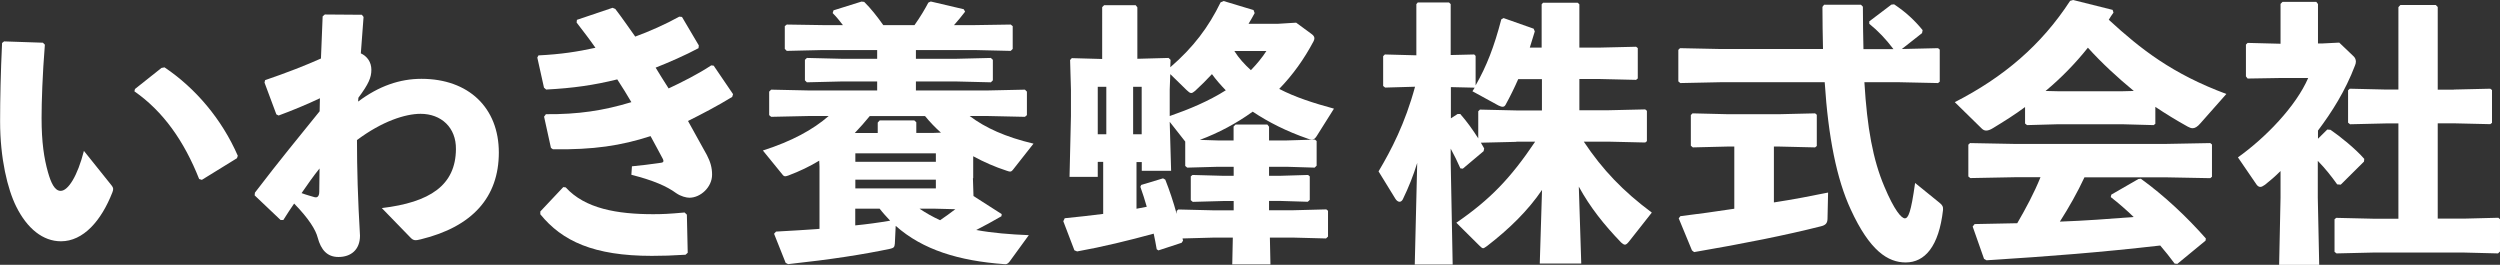
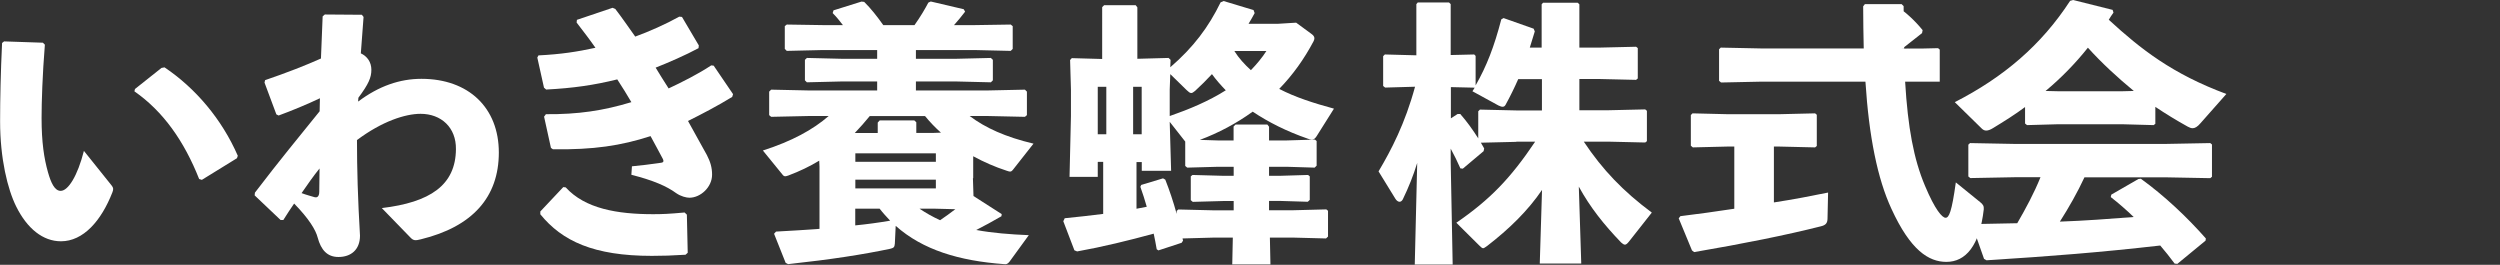
<svg xmlns="http://www.w3.org/2000/svg" id="_レイヤー_2" viewBox="0 0 265.77 28.15">
  <rect x="0" y="0" width="265.77" height="28.15" fill="#333333" stroke="none" />
  <defs>
    <style>.cls-1{fill:#ffffff;}</style>
  </defs>
  <g id="text">
    <path class="cls-1" d="M.41,4.4l4.15.14.21.21c-.26,3.23-.35,6.11-.35,7.8,0,2.56.26,4.28.68,5.76.32,1.13.71,1.98,1.35,1.98.79,0,1.79-1.57,2.47-4.25l2.94,3.67c.21.26.21.41.09.73-1.18,3.03-3.09,5.21-5.47,5.21-1.91,0-3.59-1.34-4.76-3.7-.91-1.83-1.71-5.09-1.71-9.05,0-2.36.06-5.15.21-8.33l.21-.17ZM14.35,9.46l2.82-2.24.32-.06c3.29,2.21,6.09,5.5,7.79,9.4l-.09.26-3.73,2.3-.29-.09c-1.59-4.02-3.82-7.19-6.88-9.32l.06-.26Z" />
    <path class="cls-1" d="M34,10.45c-1.41.67-2.97,1.31-4.38,1.83l-.24-.12-1.26-3.38.06-.26c2.32-.79,4.38-1.6,5.94-2.3.06-1.46.12-2.94.18-4.48l.23-.2,3.94.03.18.23c-.09,1.37-.21,2.65-.29,3.87.68.32,1.12.93,1.12,1.75s-.29,1.51-1.38,2.97l-.03.41c2.21-1.66,4.44-2.42,6.73-2.42,5.03,0,8.23,3.09,8.23,7.83s-2.79,7.89-8.29,9.23c-.59.15-.79.15-1.12-.2l-3.03-3.12c5.12-.61,7.85-2.42,7.88-6.26.03-2.3-1.56-3.76-3.76-3.76-1.62,0-4.09.79-6.76,2.79,0,3.06.09,6.26.32,10.16,0,1.51-.97,2.27-2.29,2.27-1.18,0-1.85-.73-2.21-2.07-.21-.82-.94-2.01-2.5-3.61-.35.5-.73,1.08-1.15,1.75h-.29l-2.76-2.62.03-.29c2.76-3.61,4.44-5.62,6.88-8.65l.03-1.4ZM33.47,20.96c.18.06.47,0,.47-.58,0-.76.03-1.75.03-2.47-.62.76-1.35,1.8-1.91,2.62.53.2,1.12.35,1.41.44Z" />
    <path class="cls-1" d="M58,12.14c3.47.03,6.15-.38,9.12-1.28-.47-.81-.97-1.6-1.5-2.42-2.47.61-4.68.93-7.56,1.08l-.23-.2-.71-3.2.12-.23c2.38-.12,4.09-.38,6.06-.81-.59-.85-1.26-1.72-2-2.68l.03-.29,3.79-1.28.29.12c.74.96,1.41,1.95,2.12,2.94,1.44-.52,3.29-1.34,4.68-2.12l.29.03,1.79,3.03-.03.29c-1.35.73-3.21,1.54-4.56,2.07.41.7.76,1.22,1.38,2.21,1.38-.64,3.21-1.57,4.53-2.45l.26.03,2.06,3.03-.09.29c-1.5.93-3.35,1.89-4.7,2.56.73,1.31,1.41,2.53,2,3.61.38.73.56,1.34.56,2.1,0,1.34-1.24,2.45-2.41,2.45-.32,0-.91-.14-1.41-.49-1-.73-2.38-1.34-4.76-1.95l.06-.9c.97-.09,1.88-.2,3.12-.38.21-.03.29-.14.18-.38-.38-.73-.88-1.63-1.32-2.45-3.15,1.02-6.06,1.46-10.38,1.4l-.21-.15-.73-3.32.18-.23ZM57.44,22.48l2.44-2.59.26.03c2.06,2.27,5.5,2.85,9.29,2.85,1,0,1.68-.03,3.35-.18l.24.23.09,4.05-.23.21c-1.44.09-2.44.12-3.59.12-6.17,0-9.53-1.57-11.85-4.42v-.29Z" />
    <path class="cls-1" d="M103.43,18.95l.06,1.89,3,1.92-.03.23c-.94.55-1.82,1.02-2.68,1.46,1.73.32,3.62.47,5.59.55l-2.03,2.79c-.21.29-.38.32-.59.29-4.79-.35-8.65-1.51-11.53-4.07l-.09,1.89c-.03.41-.15.46-.5.55-2.91.61-6.23,1.13-10.85,1.63l-.26-.14-1.23-3.09.21-.23c1.65-.09,3.18-.18,4.62-.29v-6.61l-.03-.64c-1,.61-2.09,1.13-3.26,1.57-.18.06-.26.09-.35.09-.12,0-.21-.06-.32-.21l-2.06-2.53c3.09-.99,5.32-2.21,7-3.67h-1.97l-4.15.09-.21-.18v-2.5l.21-.21,4.15.09h7.12v-.96h-3.76l-3.71.09-.21-.21v-2.18l.21-.2,3.71.09h3.76v-.93h-5.76l-3.85.09-.21-.21v-2.42l.21-.17,3.85.06h2.12c-.35-.46-.71-.9-1.09-1.28l.09-.29,2.97-.93.29.03c.71.7,1.35,1.51,2.03,2.47h3.32c.62-.87,1.12-1.72,1.47-2.39l.26-.12,3.5.82.15.26c-.35.46-.76.96-1.18,1.43h2.18l3.85-.06.21.17v2.42l-.21.21-3.85-.09h-6.23v.93h4.26l3.71-.09.21.2v2.18l-.21.21-3.71-.09h-4.26v.96h7.44l4.15-.09.21.21v2.5l-.21.18-4.09-.09h-1.79c1.65,1.25,3.82,2.24,6.79,2.94l-2.18,2.77c-.12.14-.18.2-.32.2-.06,0-.18-.03-.35-.09-1.26-.41-2.44-.93-3.56-1.54v2.33ZM100.05,14.12c-.62-.55-1.18-1.13-1.71-1.78h-5.88c-.5.61-1.03,1.22-1.59,1.8h2.44v-1.11l.21-.23h3.68l.21.2v1.13h1.82l.82-.03ZM99.49,16.3h-8.56v.9h8.56v-.9ZM90.93,19.1v.93h8.56v-.93h-8.56ZM90.93,23.96c1.23-.12,2.47-.29,3.7-.5-.38-.41-.76-.81-1.12-1.28h-2.59v1.78ZM97.76,22.19c.68.46,1.41.87,2.18,1.22.56-.38,1.09-.76,1.62-1.17l-2.32-.06h-1.47Z" />
    <path class="cls-1" d="M116.7,17.23v1.57h-3l.15-6.46v-2.82l-.09-3.14.18-.2,3.23.09V.76l.21-.21h3.35l.18.23v5.47l3.32-.09.21.2-.03.79c2.44-2.1,4.06-4.25,5.35-6.9l.32-.14,3.18.96.12.32c-.21.38-.41.76-.65,1.14h3.12l1.94-.12,1.62,1.19c.21.15.32.29.32.47,0,.09-.03.2-.09.32-1,1.89-2.21,3.58-3.65,5.06,1.68.88,3.68,1.52,5.82,2.1l-1.85,2.94c-.15.23-.29.35-.5.35-.12,0-.26-.03-.41-.09-2.29-.79-4.23-1.78-5.88-2.88-1.73,1.25-3.65,2.27-5.62,3l1.91.06h1.68v-1.48l.21-.21h3.38l.18.23v1.46h1.88l3-.09.18.15v2.62l-.21.21-2.97-.09h-1.88v.96h1.15l3-.09.18.15v2.5l-.21.2-2.97-.09h-1.15v.99h2.62l3.47-.09.18.15v2.74l-.21.2-3.44-.09h-2.53l.06,2.85h-4.06l.06-2.85h-2.06l-3.29.09c.03.06.03.15.06.23l-.15.23-2.47.81-.18-.12c-.09-.55-.21-1.14-.32-1.66-2.68.73-5.41,1.4-8.14,1.89l-.29-.12-1.18-3.09.15-.32c1.41-.14,2.76-.29,4.09-.46v-5.53h-.56ZM117.61,9.23h-.91v5.04h.91v-5.04ZM121.37,14.27v-5.04h-.91v5.04h.91ZM120.82,22.19c.35-.06.73-.15,1.09-.21-.21-.73-.44-1.46-.68-2.12l.09-.2,2.32-.7.24.14c.44,1.11.85,2.33,1.21,3.64v-.32l.18-.15,3.73.09h2.15v-.99h-1.09l-3.26.09-.21-.18v-2.53l.18-.15,3.29.09h1.09v-.96h-1.68l-3.26.09-.21-.18v-2.59l-1.65-2.1.15,5.21h-3.12v-.93h-.56v4.95ZM124.34,12.34c2.09-.73,4.12-1.57,5.97-2.74-.53-.55-1.03-1.11-1.47-1.72-.56.61-1.18,1.22-1.79,1.78-.18.14-.29.23-.41.23-.15,0-.29-.12-.5-.32l-1.73-1.69-.06,1.63v2.82ZM131.22,5.42c.47.76,1.09,1.43,1.76,2.04.62-.64,1.18-1.31,1.65-2.04h-3.41Z" />
    <path class="cls-1" d="M161.19,15.08l-3.76.09.35.61-.06.29-2.21,1.86-.26-.03c-.32-.73-.65-1.4-1.03-2.1v1.43l.21,10.89h-4.03l.26-10.8c-.41,1.34-.91,2.59-1.53,3.87-.09.17-.21.26-.35.26s-.32-.12-.44-.32l-1.79-2.91c1.35-2.27,2.82-5.09,3.88-9l-3.18.09-.21-.17v-3.17l.18-.18,3.35.09V.44l.15-.18h3.32l.18.18v5.41l2.5-.06.15.15v3.14c1.18-2.07,1.97-4.11,2.73-7.02l.24-.14,3.2,1.13.12.29c-.18.58-.35,1.16-.53,1.72h1.26V.46l.15-.17h3.68l.18.17v4.6h2.15l3.88-.09.18.14v3.23l-.18.15-3.88-.09h-2.15v3.32h3.12l3.88-.09.18.15v3.23l-.18.14-3.88-.09h-2.65c2,3,4.18,5.27,7.23,7.54l-2.41,3.06c-.18.23-.32.35-.44.35s-.26-.09-.41-.23c-1.82-1.89-3.29-3.73-4.5-5.94l.26,8.18h-4.41l.24-7.83c-1.5,2.21-3.5,4.16-5.85,5.97-.21.14-.32.23-.41.23-.12,0-.23-.12-.41-.29l-2.44-2.42c3.59-2.47,5.76-4.72,8.38-8.62h-2ZM163.9,8.41h-2.5c-.41.93-.85,1.83-1.35,2.74-.09.15-.18.2-.32.2-.12,0-.26-.06-.44-.14l-2.76-1.51c.09-.15.18-.26.24-.38l-2.53-.06v3.32l.71-.46h.29c.71.81,1.32,1.66,1.91,2.59v-2.88l.18-.18,3.88.09h2.71v-3.32Z" />
-     <path class="cls-1" d="M201.28,5.21c-.79-1.05-1.62-1.92-2.56-2.68v-.26l2.35-1.78.29-.03c1.18.79,2.12,1.63,3.03,2.74l-.06.32-2.15,1.69,3.85-.09.18.15v3.41l-.18.15-4.15-.09h-3.68c.29,4.86.91,8.24,2.12,11.09,1.06,2.53,1.82,3.38,2.18,3.38s.65-.58,1.09-3.76l2.59,2.1c.29.23.41.41.38.76-.44,3.9-1.94,5.59-3.97,5.59-1.88,0-3.82-1.22-5.85-5.65-1.47-3.17-2.38-7.63-2.76-13.51h-11.06l-4.29.09-.21-.18v-3.35l.18-.18,4.32.09h10.88c-.03-1.43-.06-2.91-.06-4.48l.18-.23h3.91l.21.21c0,1.63.03,3.12.06,4.51h3.18ZM188.58,21.52c2.09-.32,4.06-.7,5.76-1.05l-.06,2.74c0,.53-.21.73-.71.85-3.68.93-8.15,1.83-13.47,2.74l-.23-.18-1.41-3.41.18-.23c1.85-.23,3.79-.49,5.73-.79v-6.61h-.73l-3.68.09-.21-.18v-3.26l.18-.18,3.71.09h5.53l3.79-.09.18.15v3.32l-.18.15-3.79-.09h-.59v5.94Z" />
+     <path class="cls-1" d="M201.28,5.21c-.79-1.05-1.62-1.92-2.56-2.68v-.26l2.35-1.78.29-.03c1.18.79,2.12,1.63,3.03,2.74l-.06.32-2.15,1.69,3.85-.09.18.15v3.41h-3.68c.29,4.86.91,8.24,2.12,11.09,1.06,2.53,1.82,3.38,2.18,3.38s.65-.58,1.09-3.76l2.59,2.1c.29.23.41.41.38.76-.44,3.9-1.94,5.59-3.97,5.59-1.88,0-3.82-1.22-5.85-5.65-1.47-3.17-2.38-7.63-2.76-13.51h-11.06l-4.29.09-.21-.18v-3.35l.18-.18,4.32.09h10.88c-.03-1.43-.06-2.91-.06-4.48l.18-.23h3.91l.21.21c0,1.63.03,3.12.06,4.51h3.18ZM188.58,21.52c2.09-.32,4.06-.7,5.76-1.05l-.06,2.74c0,.53-.21.73-.71.85-3.68.93-8.15,1.83-13.47,2.74l-.23-.18-1.41-3.41.18-.23c1.85-.23,3.79-.49,5.73-.79v-6.61h-.73l-3.68.09-.21-.18v-3.26l.18-.18,3.71.09h5.53l3.79-.09.18.15v3.32l-.18.15-3.79-.09h-.59v5.94Z" />
    <path class="cls-1" d="M229.13,13.16l-.18.14-3.29-.09h-6.91l-3.26.09-.21-.17v-1.75c-1.06.79-2.21,1.51-3.41,2.24-.29.18-.53.26-.71.26s-.32-.06-.47-.2l-2.88-2.82c5.18-2.65,9.2-6.06,12.26-10.77l.32-.09,4.2,1.05.09.29c-.18.26-.35.49-.5.76,3.41,3.14,6.79,5.77,12.5,7.89l-2.76,3.12c-.32.38-.59.52-.82.52-.18,0-.32-.06-.53-.17-1.21-.67-2.35-1.37-3.44-2.1v1.81ZM221.6,18.84c-.76,1.63-1.65,3.2-2.62,4.72,2.62-.09,5.23-.29,7.85-.49-.79-.76-1.59-1.46-2.44-2.12l.06-.26,2.88-1.66.26-.03c2.53,1.83,4.91,4.08,6.91,6.35l-.03.23-3,2.47-.29-.03c-.5-.67-1-1.31-1.53-1.92-6.41.73-11.53,1.13-18.47,1.57l-.26-.15-1.21-3.44.21-.26c1.65-.03,3.12-.06,4.53-.09.91-1.57,1.79-3.2,2.47-4.89h-2.73l-4.73.09-.21-.17v-3.38l.18-.17,4.76.09h16.02l4.76-.09.18.15v3.43l-.18.15-4.76-.09h-8.62ZM226.84,9.67c-1.73-1.43-3.38-2.94-4.88-4.6-1.32,1.66-2.85,3.23-4.5,4.6l1.29.03h6.91l1.18-.03Z" />
-     <path class="cls-1" d="M247.4,13.77l.35.03c1.03.7,2.68,2.04,3.59,3.09l-.03.29-2.47,2.45-.38-.03c-.56-.79-1.26-1.69-2.06-2.5v3.9l.15,7.16h-4.26l.15-7.16v-2.82c-.53.53-1.09,1.02-1.65,1.46-.21.14-.35.23-.5.23s-.29-.09-.41-.26l-1.97-2.88c2.97-2.12,6.17-5.44,7.47-8.44h-2.85l-3.59.06-.18-.23v-3.38l.18-.18,3.5.09V.41l.21-.21h3.59l.18.23v4.19h.47l1.79-.09,1.56,1.49c.09.09.21.29.21.52,0,.14-.03.26-.09.41-1.03,2.71-2.47,4.98-3.94,6.93v.87l1-.99ZM260.86,9.52l3.88-.09.18.14v3.49l-.18.14-3.88-.09h-1.71v10.13h2.85l3.59-.09.18.15v3.44l-.21.2-3.56-.09h-9.76l-3.85.09-.21-.17v-3.46l.18-.15,3.88.09h2.73v-10.13h-1.29l-3.85.09-.21-.17v-3.44l.18-.17,3.88.09h1.29V.76l.21-.23h3.76l.21.21v8.79h1.71Z" />
  </g>
</svg>